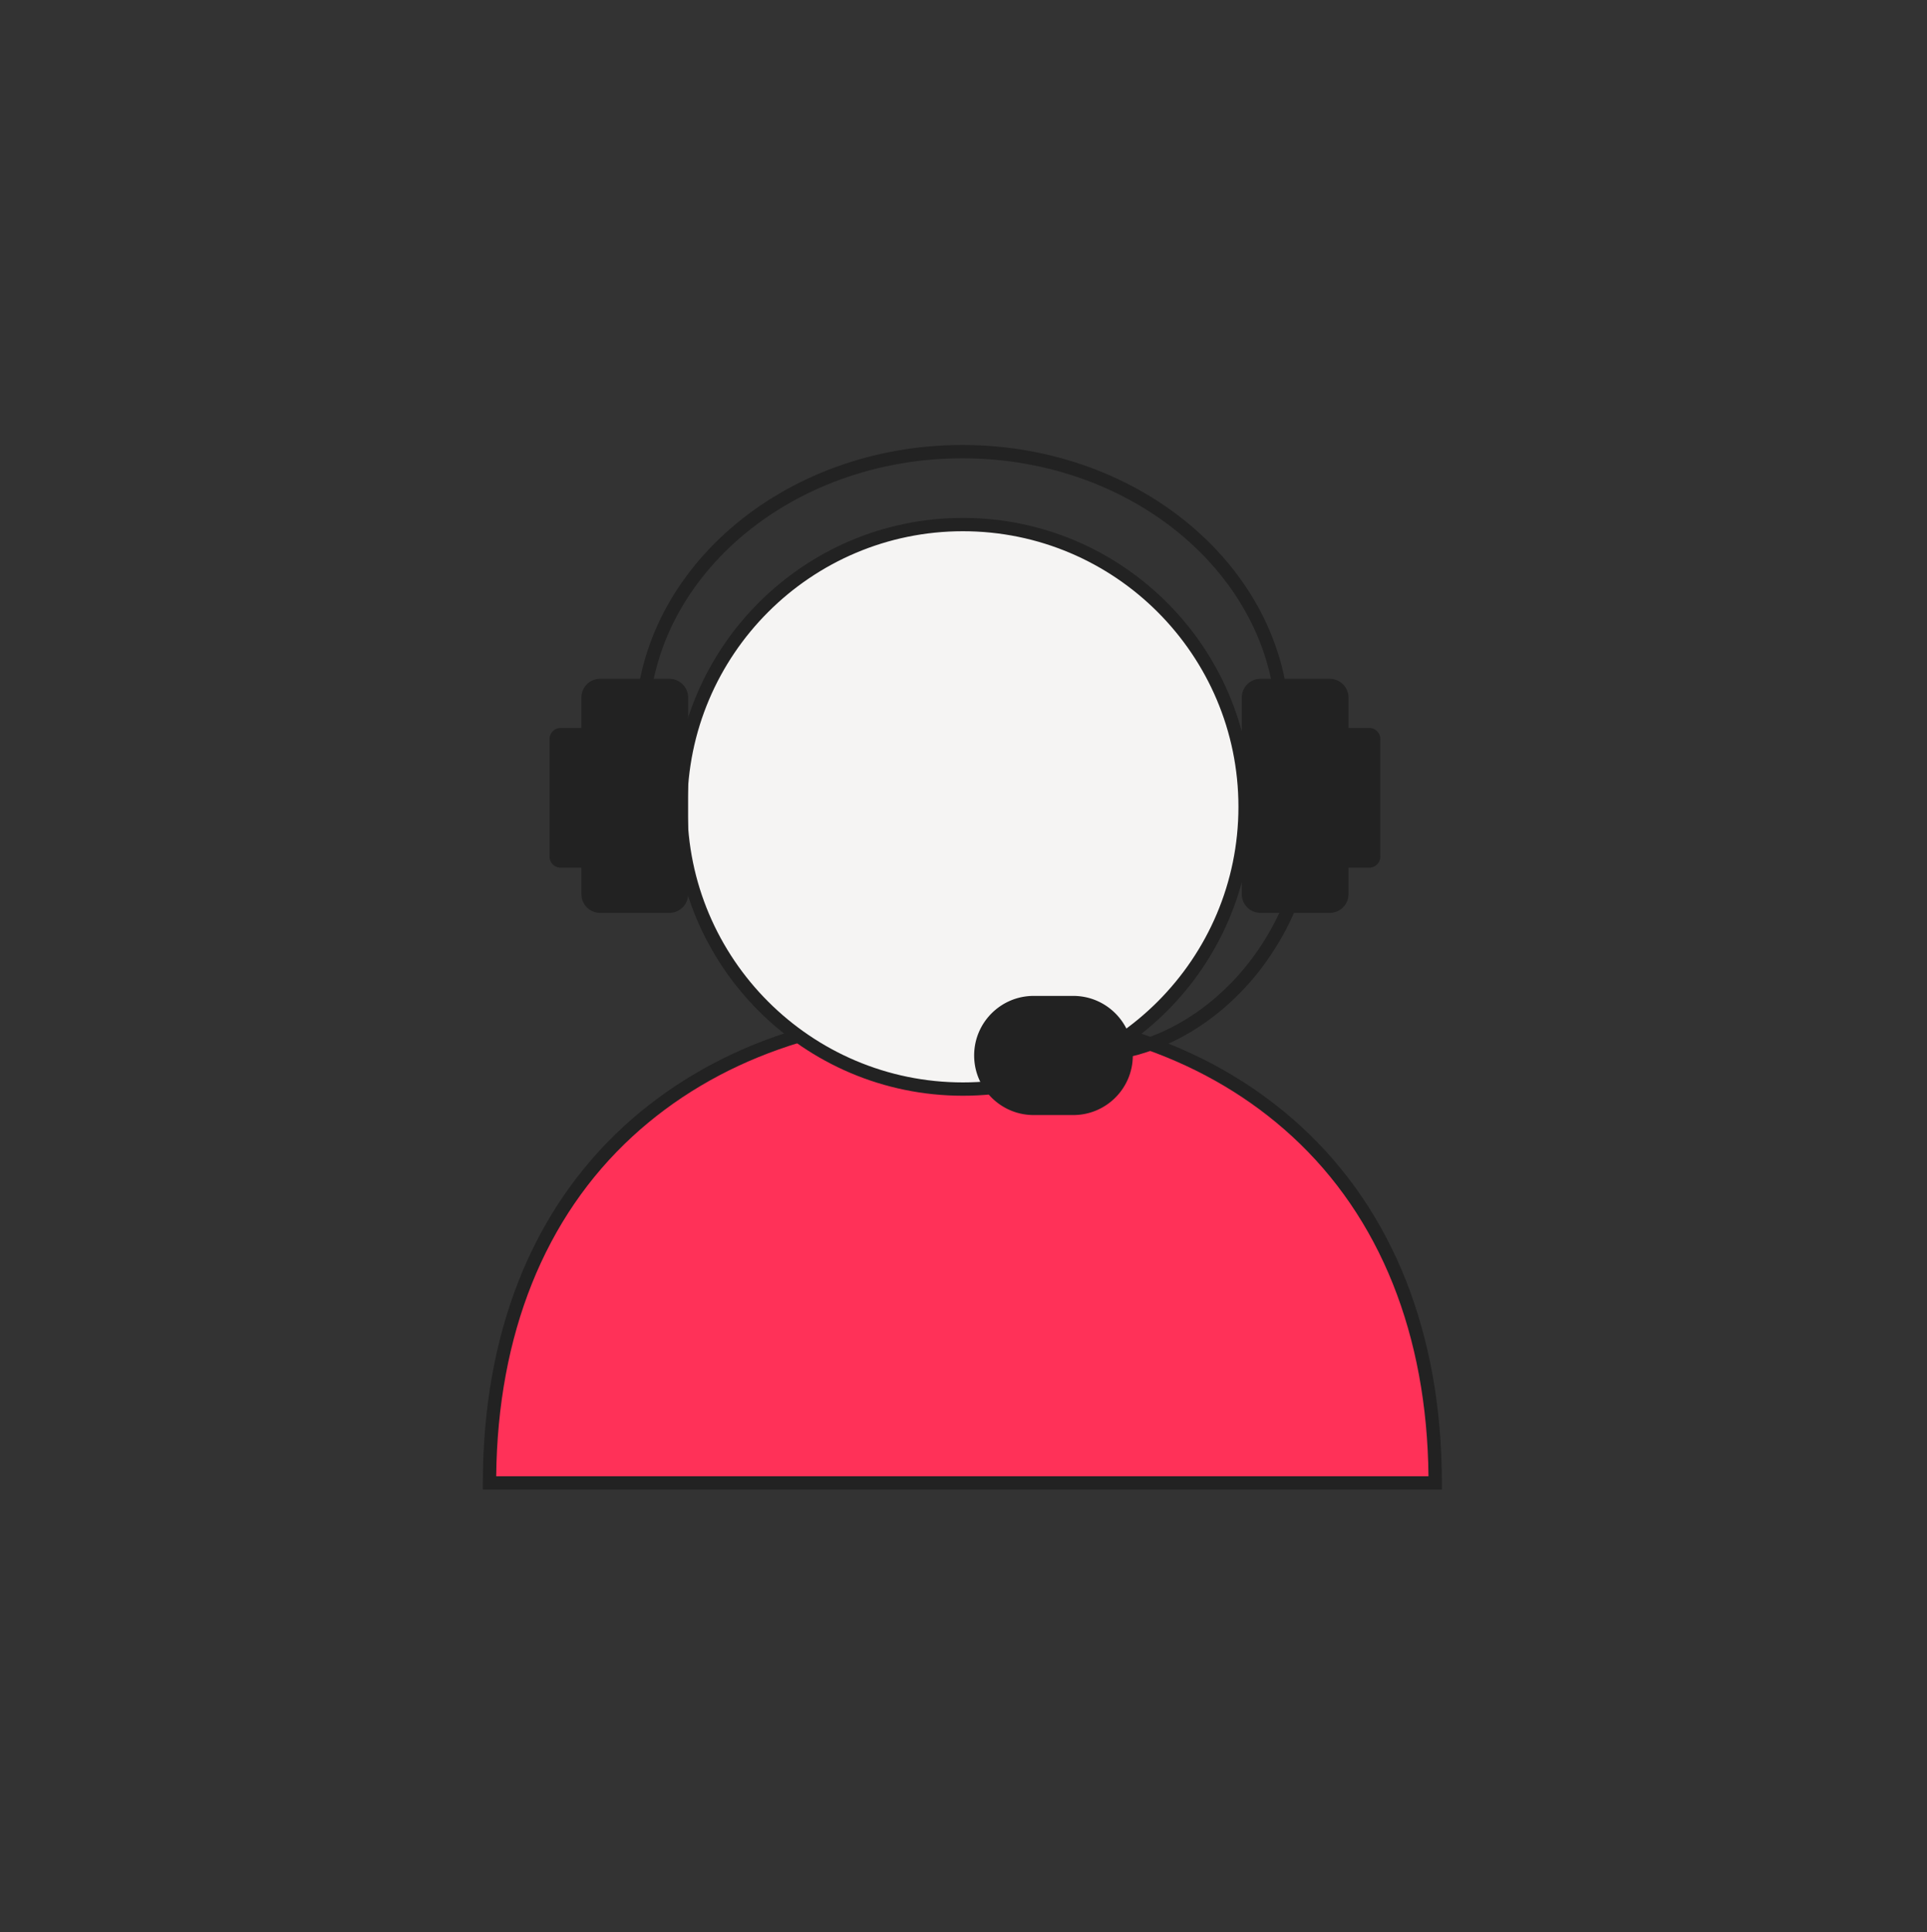
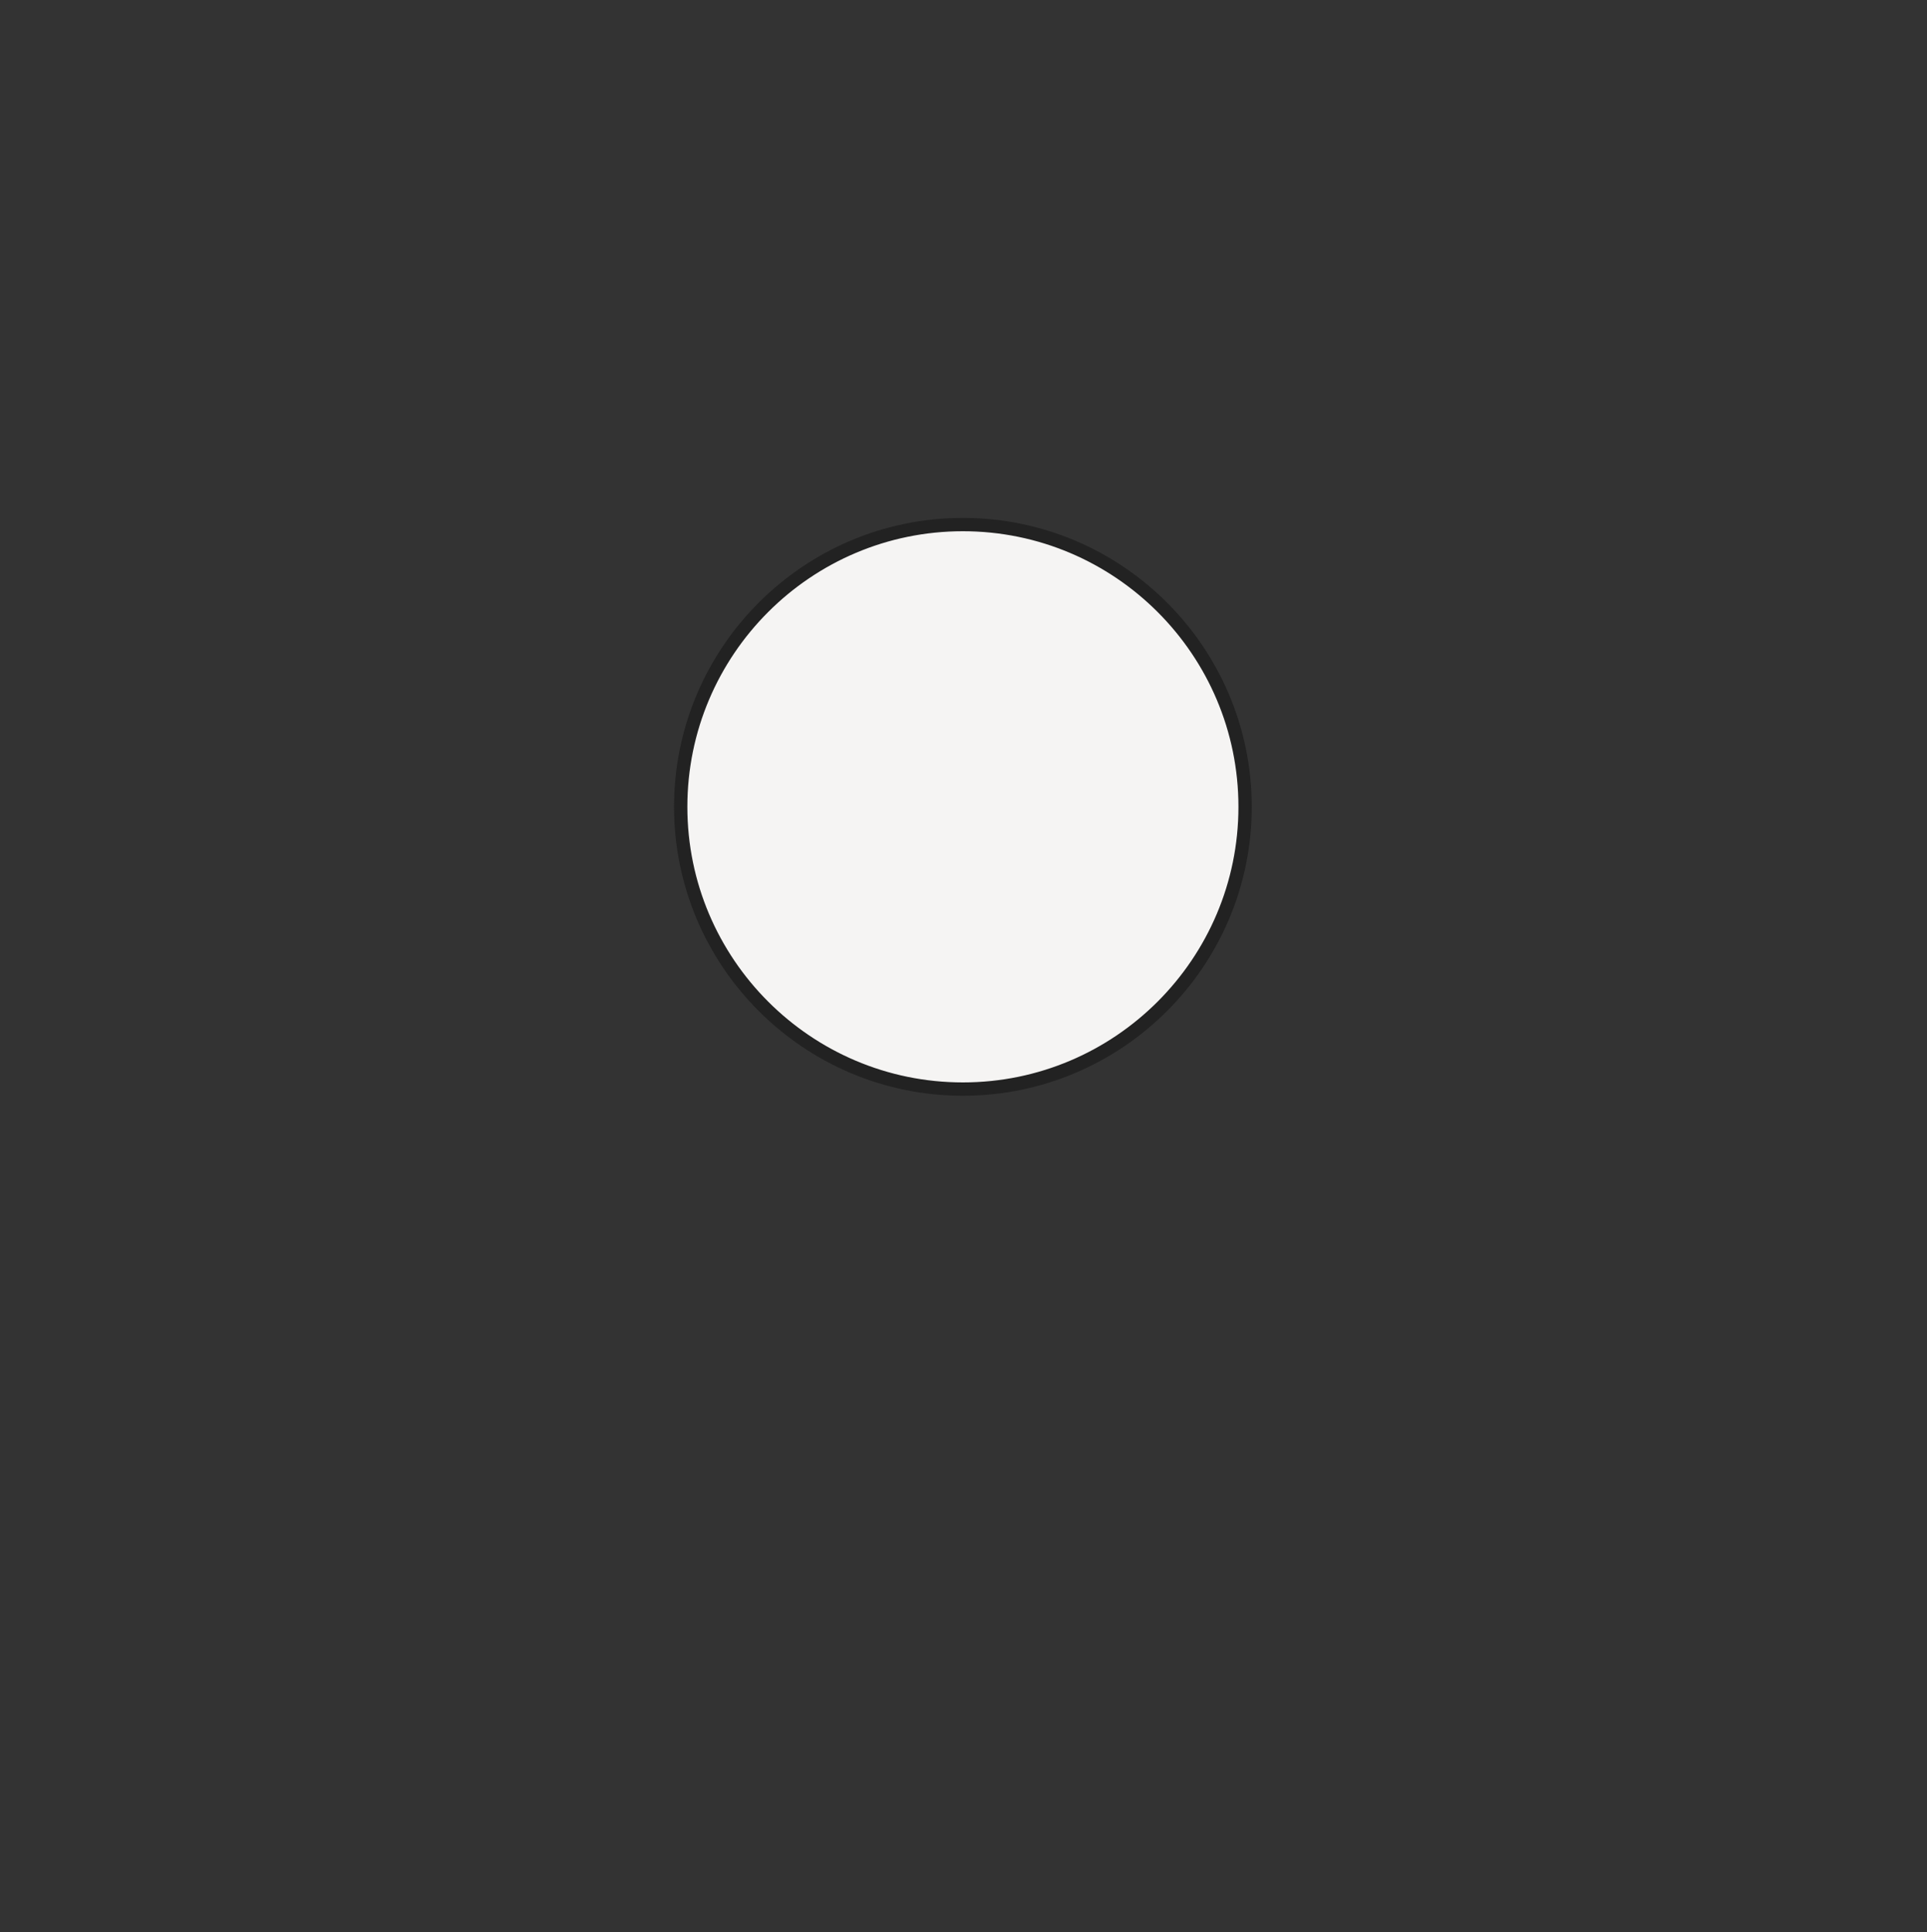
<svg xmlns="http://www.w3.org/2000/svg" width="400" height="401" fill="none" viewBox="0 0 400 401">
  <rect x="0" y="0" width="400" height="401" fill="#333333" stroke="none" />
-   <path fill="#FF3158" d="M199.765 210.225c-54.205 0-98.15 33.1-98.15 97.535h196.3c0-64.435-43.945-97.535-98.15-97.535Z" />
-   <path fill="#222" d="M299.295 309.145H100.23v-1.385c0-30.82 10.095-56.39 29.195-73.95 17.77-16.335 42.09-24.97 70.34-24.97s52.57 8.635 70.34 24.97c19.1 17.56 29.195 43.13 29.195 73.95v1.385h-.005Zm-196.29-2.77H296.52c-.295-29.405-10.065-53.765-28.295-70.525-17.25-15.855-40.925-24.24-68.465-24.24-27.54 0-51.215 8.38-68.465 24.24-18.23 16.76-27.995 41.12-28.295 70.525h.005Z" />
  <path fill="#F5F4F3" d="M199.875 226.015c32.35 0 58.575-26.225 58.575-58.575s-26.225-58.575-58.575-58.575S141.3 135.09 141.3 167.44s26.225 58.575 58.575 58.575Z" />
  <path fill="#222" d="M199.875 227.405c-33.065 0-59.96-26.9-59.96-59.96s26.9-59.96 59.96-59.96 59.96 26.9 59.96 59.96-26.9 59.96-59.96 59.96Zm0-117.155c-31.535 0-57.195 25.655-57.195 57.195s25.655 57.195 57.195 57.195 57.195-25.655 57.195-57.195-25.655-57.195-57.195-57.195Z" />
-   <path fill="#222" d="M267.71 151.165h-2.77c0-30.905-29.24-56.05-65.175-56.05s-65.175 25.145-65.175 56.05h-2.77c0-32.43 30.48-58.815 67.945-58.815 37.465 0 67.945 26.385 67.945 58.815ZM225.085 220.435c-2.205 0-4.42-.18-6.63-.54l.445-2.73c11.515 1.885 23.2-1.56 32.905-9.685 9.765-8.175 16.355-20.105 18.56-33.585l2.73.445c-2.31 14.14-9.24 26.66-19.515 35.265-8.48 7.1-18.405 10.835-28.5 10.835l.005-.005Z" />
-   <path fill="#222" d="M138.955 140.885h-14.39a3.88 3.88 0 0 0-3.88 3.88v40.81a3.88 3.88 0 0 0 3.88 3.88h14.39a3.88 3.88 0 0 0 3.88-3.88v-40.81a3.88 3.88 0 0 0-3.88-3.88ZM276.035 140.885h-14.39a3.88 3.88 0 0 0-3.88 3.88v40.81a3.88 3.88 0 0 0 3.88 3.88h14.39a3.88 3.88 0 0 0 3.88-3.88v-40.81a3.88 3.88 0 0 0-3.88-3.88Z" />
-   <path fill="#222" d="M284.215 151.08h-8.595a2.316 2.316 0 0 0-2.315 2.315v24.365a2.315 2.315 0 0 0 2.315 2.315h8.595a2.314 2.314 0 0 0 2.315-2.315v-24.365a2.315 2.315 0 0 0-2.315-2.315ZM222.78 206.685h-8.205c-6.829 0-12.365 5.536-12.365 12.365 0 6.829 5.536 12.365 12.365 12.365h8.205c6.829 0 12.365-5.536 12.365-12.365 0-6.829-5.536-12.365-12.365-12.365ZM124.98 151.08h-8.595a2.315 2.315 0 0 0-2.315 2.315v24.365a2.314 2.314 0 0 0 2.315 2.315h8.595a2.315 2.315 0 0 0 2.315-2.315v-24.365a2.316 2.316 0 0 0-2.315-2.315Z" />
</svg>